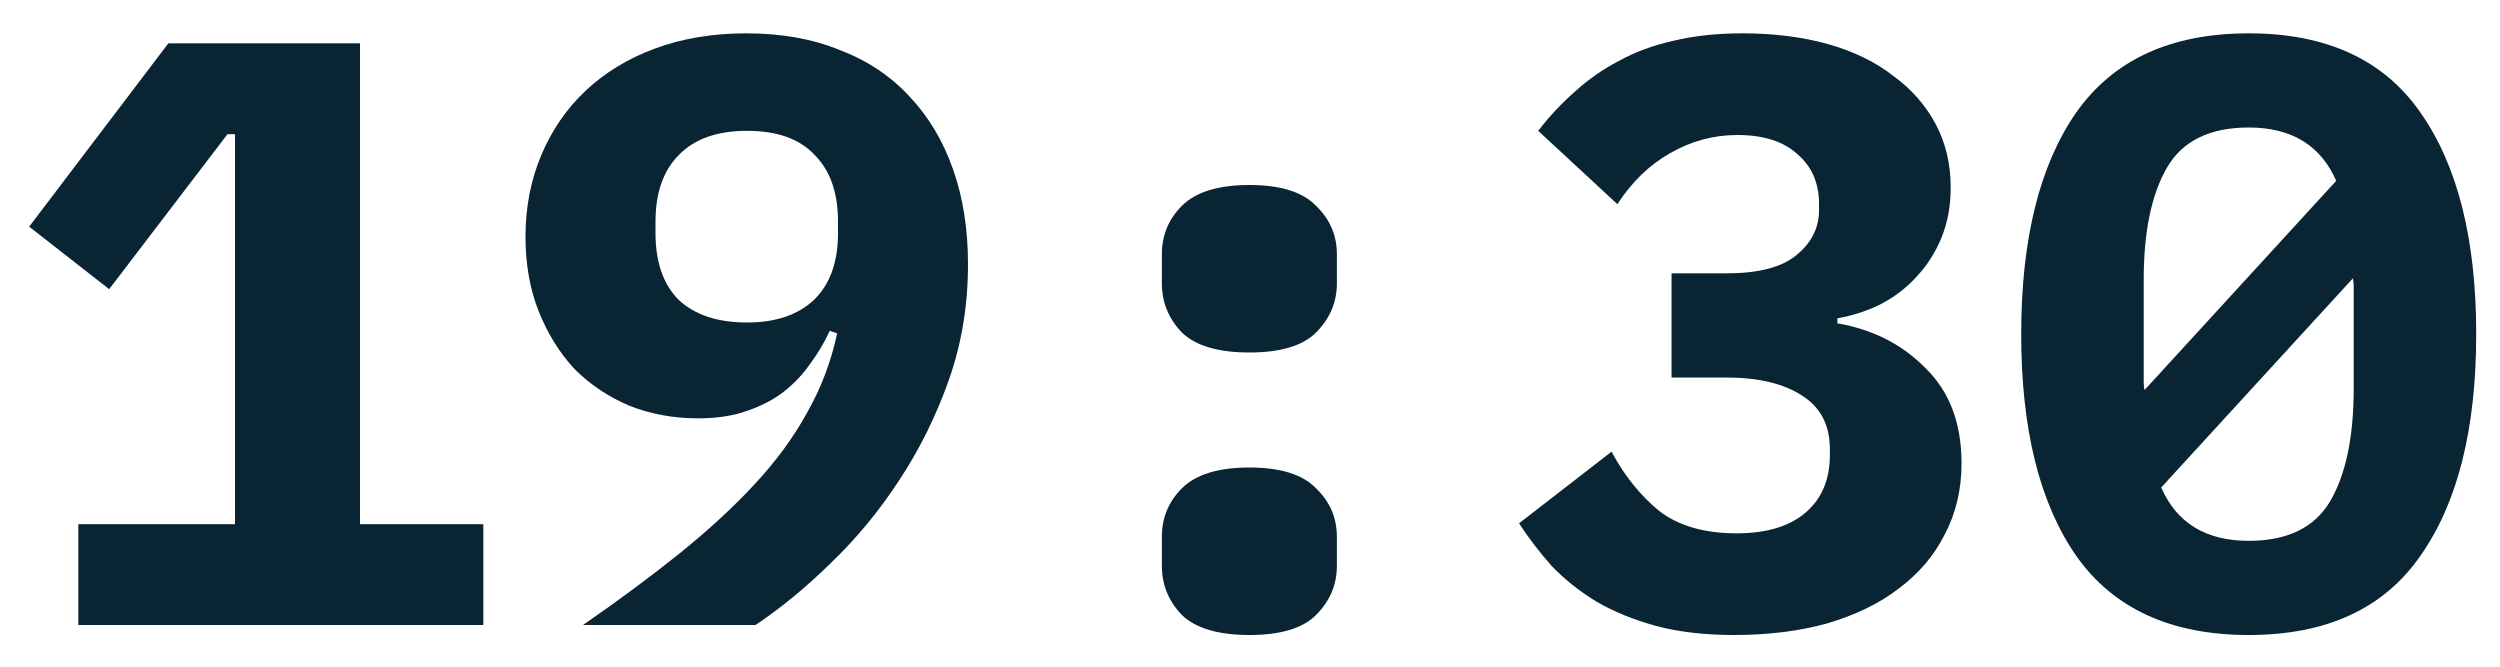
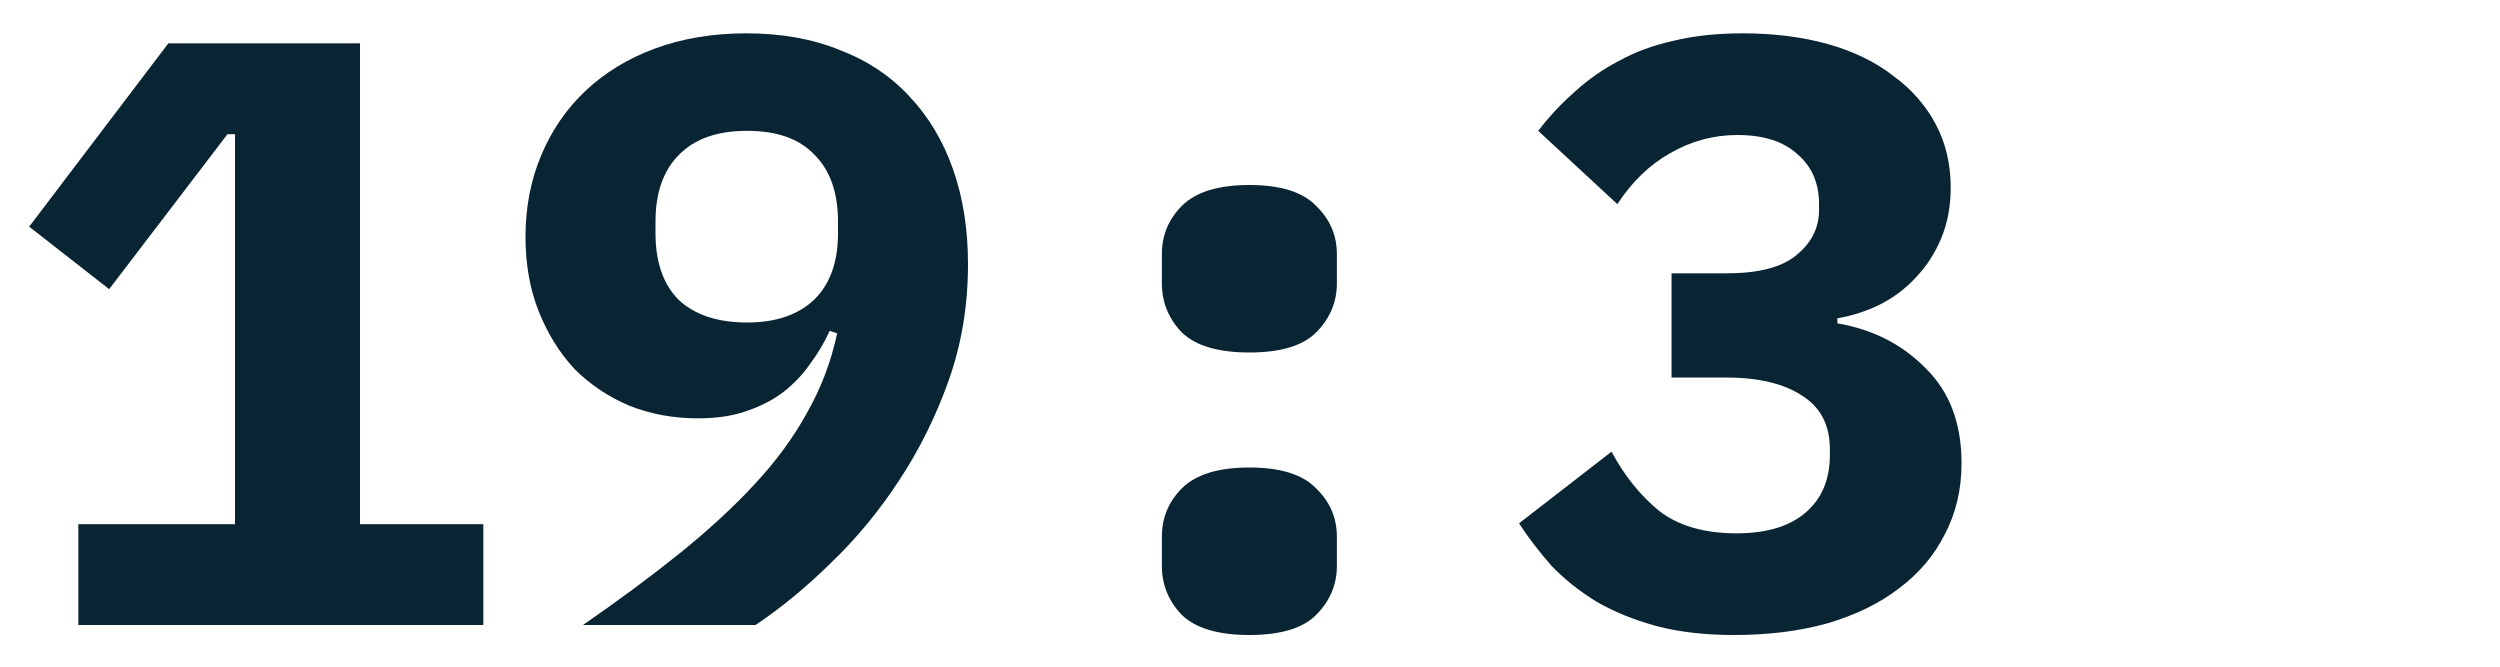
<svg xmlns="http://www.w3.org/2000/svg" width="60" height="16" viewBox="0 0 60 16" fill="none">
  <path d="M1.88 15V12.58H5.64V3.22H5.46L2.62 6.94L0.7 5.44L4.04 1.04H8.64V12.58H11.6V15H1.88Z" fill="#092433" />
  <path d="M23.232 6.34C23.232 7.327 23.079 8.253 22.772 9.12C22.466 9.987 22.066 10.793 21.572 11.54C21.092 12.273 20.546 12.933 19.932 13.52C19.332 14.107 18.732 14.6 18.132 15H13.992C14.859 14.4 15.632 13.827 16.312 13.28C17.006 12.72 17.606 12.167 18.112 11.62C18.632 11.06 19.052 10.487 19.372 9.9C19.706 9.313 19.946 8.68 20.092 8L19.912 7.94C19.792 8.207 19.639 8.467 19.452 8.72C19.279 8.973 19.066 9.2 18.812 9.4C18.572 9.587 18.279 9.74 17.932 9.86C17.599 9.98 17.206 10.04 16.752 10.04C16.166 10.04 15.619 9.94 15.112 9.74C14.606 9.527 14.166 9.233 13.792 8.86C13.432 8.473 13.146 8.013 12.932 7.48C12.719 6.947 12.612 6.347 12.612 5.68C12.612 4.973 12.739 4.32 12.992 3.72C13.246 3.12 13.599 2.607 14.052 2.18C14.519 1.74 15.079 1.4 15.732 1.16C16.386 0.92 17.112 0.8 17.912 0.8C18.752 0.8 19.499 0.933 20.152 1.2C20.819 1.453 21.379 1.827 21.832 2.32C22.286 2.8 22.632 3.38 22.872 4.06C23.112 4.74 23.232 5.5 23.232 6.34ZM17.932 7.74C18.612 7.74 19.146 7.56 19.532 7.2C19.919 6.827 20.112 6.293 20.112 5.6V5.32C20.112 4.627 19.926 4.093 19.552 3.72C19.192 3.333 18.652 3.14 17.932 3.14C17.212 3.14 16.666 3.333 16.292 3.72C15.919 4.093 15.732 4.627 15.732 5.32V5.6C15.732 6.293 15.919 6.827 16.292 7.2C16.679 7.56 17.226 7.74 17.932 7.74Z" fill="#092433" />
  <path d="M29.985 15.24C29.238 15.24 28.698 15.08 28.365 14.76C28.045 14.427 27.885 14.033 27.885 13.58V12.88C27.885 12.427 28.045 12.04 28.365 11.72C28.698 11.387 29.238 11.22 29.985 11.22C30.731 11.22 31.265 11.387 31.585 11.72C31.918 12.04 32.085 12.427 32.085 12.88V13.58C32.085 14.033 31.918 14.427 31.585 14.76C31.265 15.08 30.731 15.24 29.985 15.24ZM29.985 8.46C29.238 8.46 28.698 8.3 28.365 7.98C28.045 7.647 27.885 7.253 27.885 6.8V6.1C27.885 5.647 28.045 5.26 28.365 4.94C28.698 4.607 29.238 4.44 29.985 4.44C30.731 4.44 31.265 4.607 31.585 4.94C31.918 5.26 32.085 5.647 32.085 6.1V6.8C32.085 7.253 31.918 7.647 31.585 7.98C31.265 8.3 30.731 8.46 29.985 8.46Z" fill="#092433" />
  <path d="M41.437 6.56C42.21 6.56 42.77 6.413 43.117 6.12C43.477 5.827 43.657 5.467 43.657 5.04V4.9C43.657 4.393 43.483 3.993 43.137 3.7C42.803 3.393 42.323 3.24 41.697 3.24C41.123 3.24 40.583 3.387 40.077 3.68C39.583 3.96 39.163 4.367 38.817 4.9L36.917 3.14C37.183 2.793 37.477 2.48 37.797 2.2C38.117 1.907 38.47 1.66 38.857 1.46C39.243 1.247 39.677 1.087 40.157 0.98C40.65 0.86 41.203 0.8 41.817 0.8C42.577 0.8 43.263 0.887 43.877 1.06C44.49 1.233 45.01 1.487 45.437 1.82C45.877 2.14 46.217 2.527 46.457 2.98C46.697 3.433 46.817 3.94 46.817 4.5C46.817 4.94 46.743 5.34 46.597 5.7C46.45 6.06 46.25 6.373 45.997 6.64C45.757 6.907 45.47 7.127 45.137 7.3C44.817 7.46 44.47 7.573 44.097 7.64V7.76C44.95 7.907 45.657 8.267 46.217 8.84C46.79 9.4 47.077 10.16 47.077 11.12C47.077 11.747 46.943 12.313 46.677 12.82C46.423 13.327 46.057 13.76 45.577 14.12C45.11 14.48 44.537 14.76 43.857 14.96C43.19 15.147 42.443 15.24 41.617 15.24C40.91 15.24 40.283 15.167 39.737 15.02C39.203 14.873 38.73 14.68 38.317 14.44C37.903 14.187 37.543 13.9 37.237 13.58C36.943 13.247 36.683 12.907 36.457 12.56L38.677 10.84C38.983 11.413 39.363 11.887 39.817 12.26C40.283 12.62 40.903 12.8 41.677 12.8C42.397 12.8 42.95 12.633 43.337 12.3C43.723 11.967 43.917 11.507 43.917 10.92V10.78C43.917 10.207 43.697 9.78 43.257 9.5C42.817 9.207 42.203 9.06 41.417 9.06H40.117V6.56H41.437Z" fill="#092433" />
-   <path d="M53.969 15.24C52.102 15.24 50.722 14.607 49.829 13.34C48.949 12.073 48.509 10.3 48.509 8.02C48.509 5.74 48.949 3.967 49.829 2.7C50.722 1.433 52.102 0.8 53.969 0.8C55.836 0.8 57.209 1.433 58.089 2.7C58.982 3.967 59.429 5.74 59.429 8.02C59.429 10.3 58.982 12.073 58.089 13.34C57.209 14.607 55.836 15.24 53.969 15.24ZM53.969 3.06C53.036 3.06 52.382 3.38 52.009 4.02C51.636 4.66 51.449 5.56 51.449 6.72V9.16C51.449 9.24 51.456 9.307 51.469 9.36L56.069 4.34C55.696 3.487 54.996 3.06 53.969 3.06ZM53.969 12.98C54.902 12.98 55.556 12.66 55.929 12.02C56.302 11.38 56.489 10.48 56.489 9.32V6.88C56.489 6.8 56.482 6.733 56.469 6.68L51.869 11.7C52.242 12.553 52.942 12.98 53.969 12.98Z" fill="#092433" />
</svg>